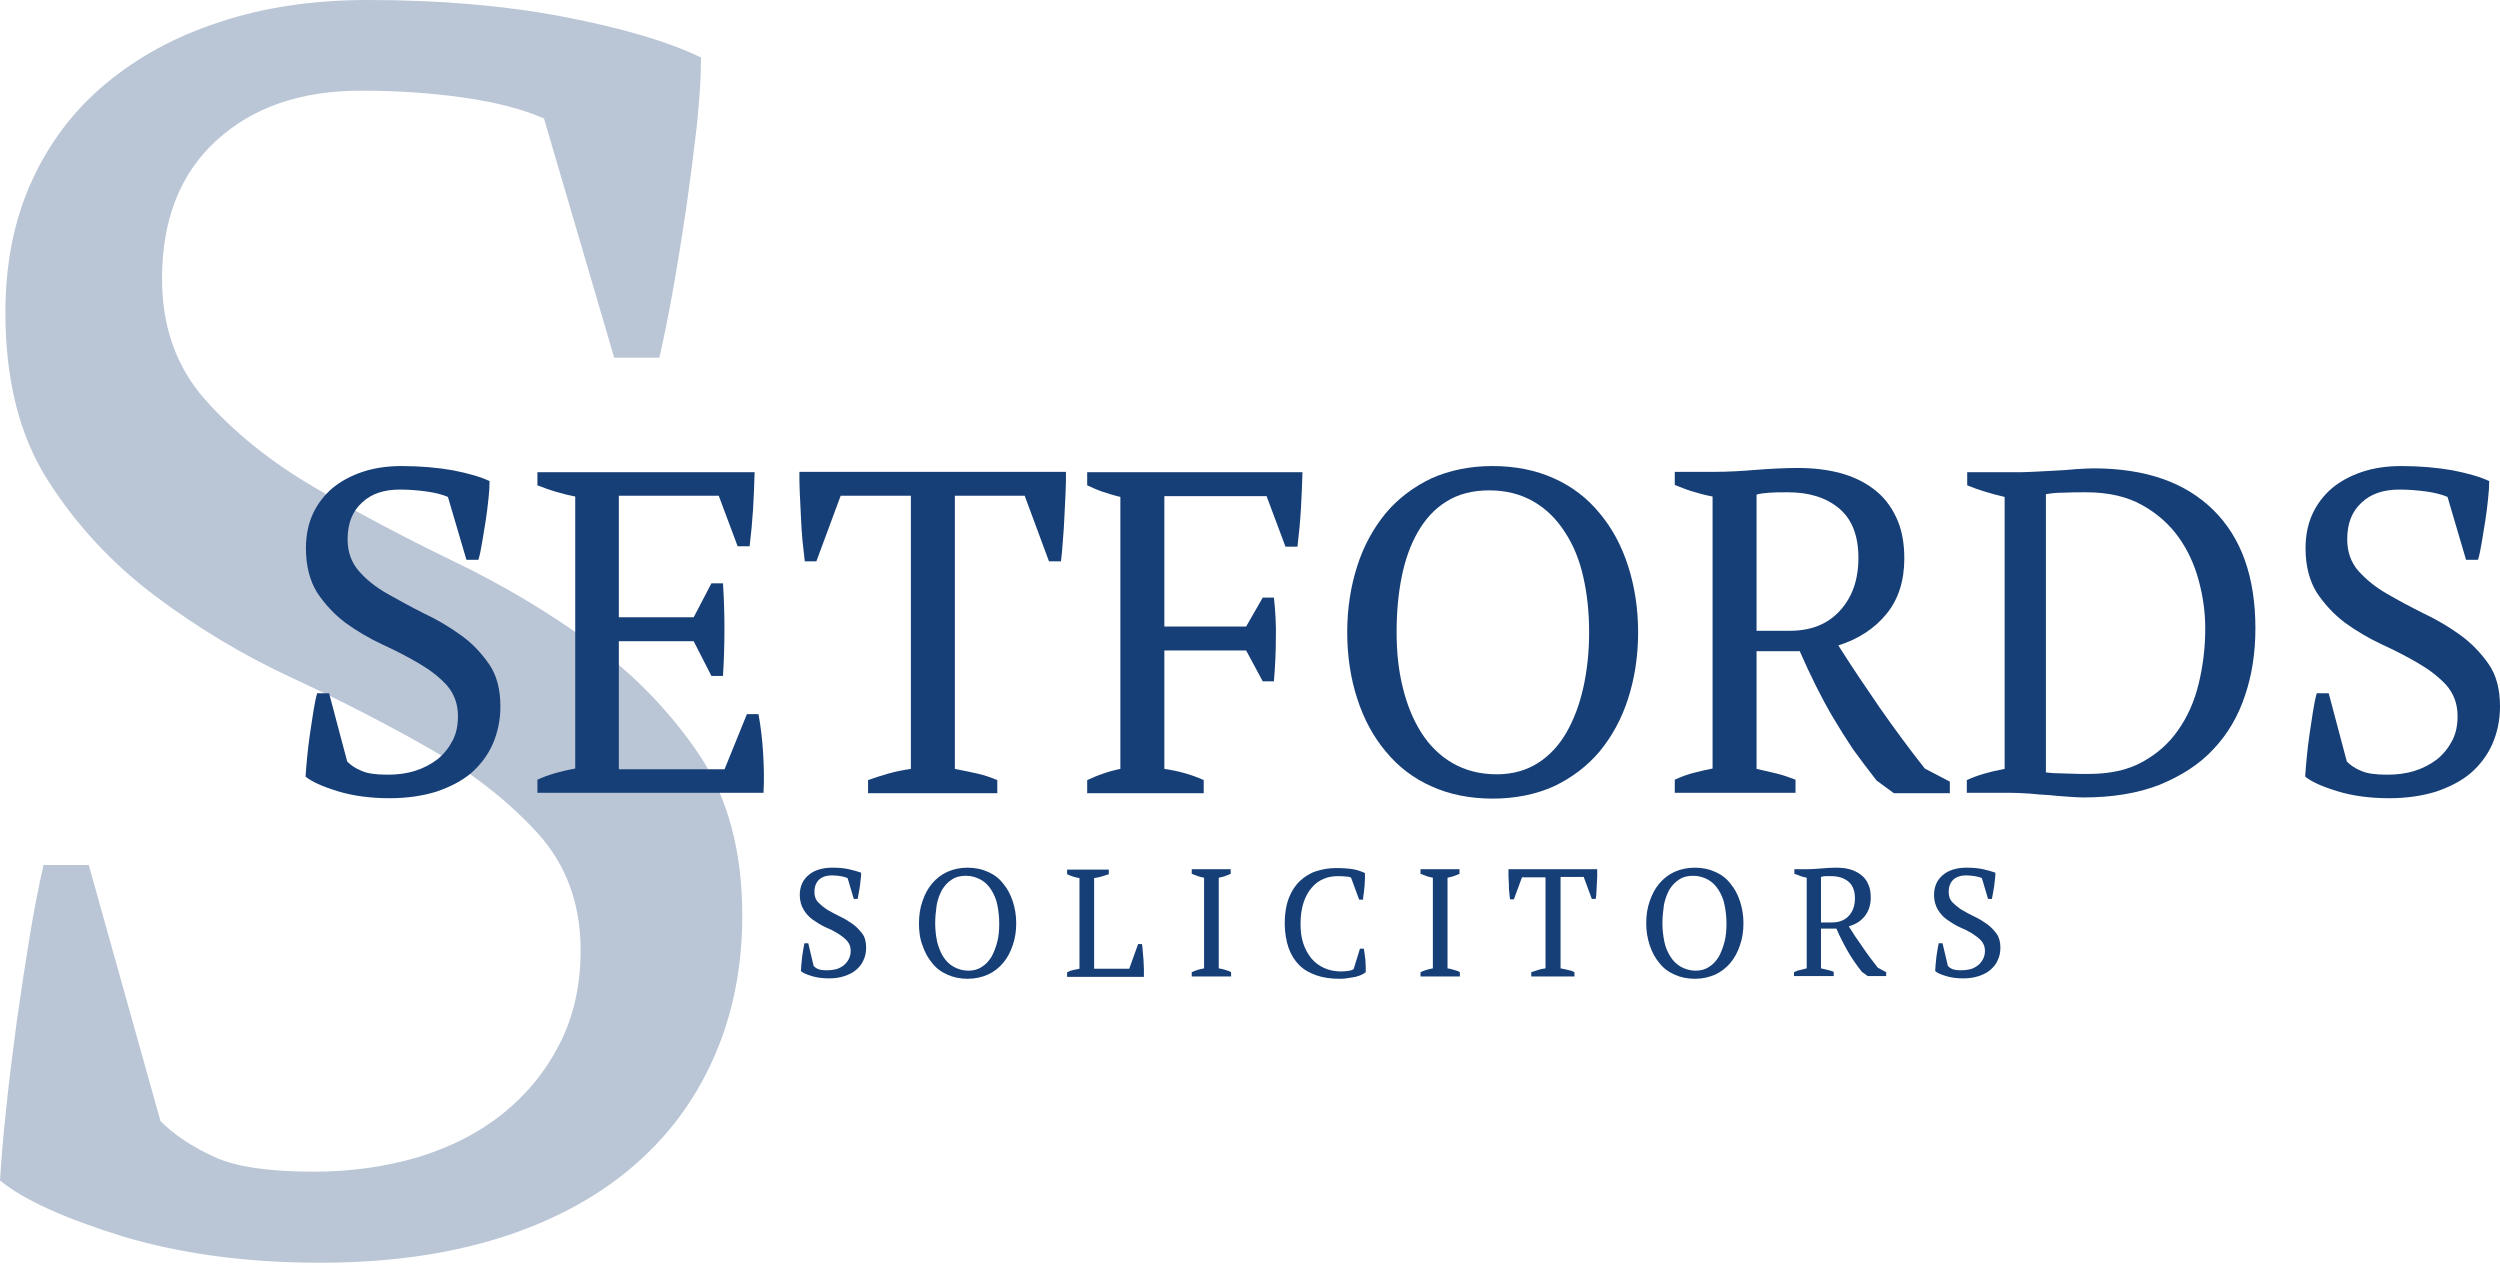
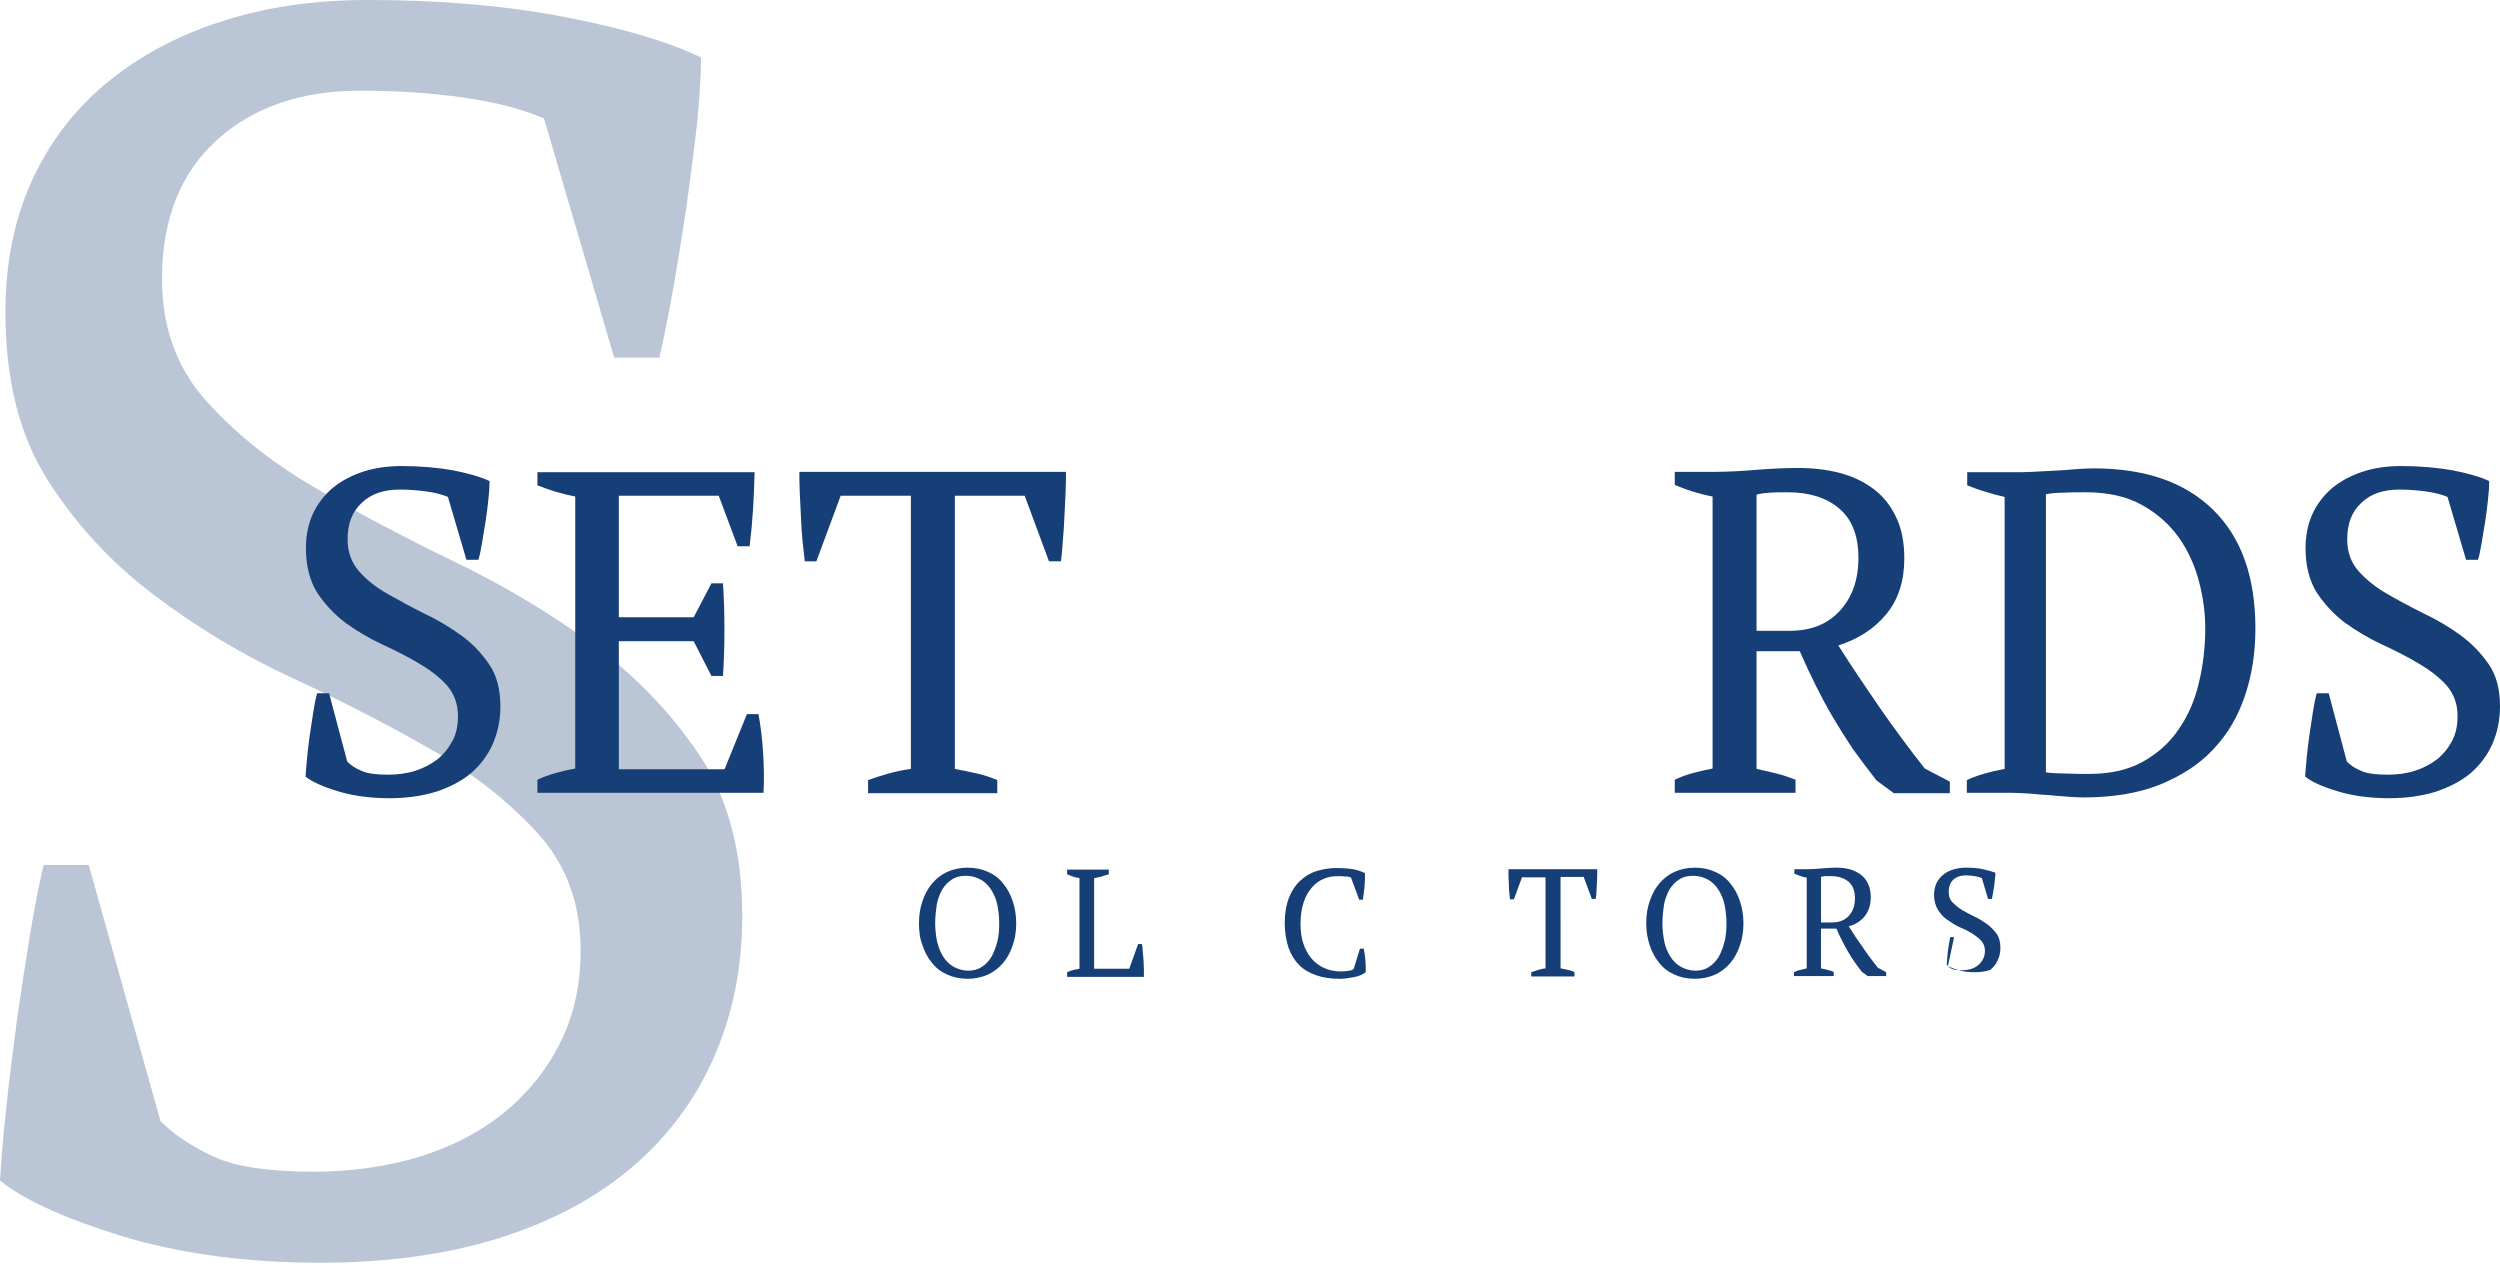
<svg xmlns="http://www.w3.org/2000/svg" version="1.1" id="Layer_1" x="0px" y="0px" viewBox="0 0 648 330.4" style="enable-background:new 0 0 648 330.4;" xml:space="preserve">
  <style type="text/css">
	.st0{opacity:0.3;}
	.st1{fill:#163E77;}
	.st2{fill:#4A4A49;}
</style>
  <g class="st0">
    <path class="st1" d="M41.6,290.6c3.6,3.6,8.3,6.7,14,9.3c5.7,2.6,14.3,3.8,25.8,3.8c9.6,0,18.7-1.3,27.1-3.8   c8.4-2.6,15.7-6.3,21.9-11.3c6.2-5,11.1-11,14.7-18.1c3.6-7.1,5.4-15.1,5.4-24.2c0-12-3.7-22.1-11.1-30.3   c-7.4-8.1-16.6-15.4-27.6-21.7c-11-6.3-23-12.5-35.9-18.5c-13-6-24.9-13.2-35.9-21.5c-11-8.3-20.2-18.2-27.6-29.8   C5,112.9,1.4,98.4,1.4,80.9c0-12.7,2.3-24,6.8-33.9c4.5-9.9,10.9-18.4,19.2-25.3c8.3-6.9,18.1-12.3,29.6-16C68.4,1.9,81.2,0,95.4,0   c18.4,0,35.2,1.4,50.4,4.3c15.2,2.9,27.2,6.4,35.9,10.6c0,5.1-0.4,11.1-1.1,17.9c-0.8,6.8-1.7,13.8-2.7,21   c-1.1,7.2-2.2,14.2-3.4,21c-1.2,6.8-2.4,12.7-3.6,17.9h-11.7L141,30.7c-5.5-2.4-12.4-4.2-20.8-5.4c-8.4-1.2-17.3-1.8-26.7-1.8   c-15.5,0-28,4.3-37.4,12.9C46.7,45,42,56.9,42,72.3c0,12.4,3.7,22.8,11.1,31.2c7.4,8.4,16.8,16,28,22.6c11.2,6.6,23.3,13,36.1,19.2   c12.9,6.2,24.9,13.3,36.1,21.5c11.2,8.1,20.5,17.8,28,28.9c7.4,11.2,11.1,25,11.1,41.6c0,13.6-2.5,25.9-7.5,37.1   c-5,11.2-12.1,20.6-21.5,28.5c-9.3,7.8-20.8,13.9-34.3,18.1c-13.6,4.2-28.9,6.3-46.1,6.3c-19,0-36-2.3-51.1-6.8   C17,315.9,6.3,311.1,0,306c0.3-5.1,0.8-11.3,1.6-18.5c0.7-7.2,1.7-14.7,2.7-22.4c1.1-7.7,2.2-15.1,3.4-22.4   c1.2-7.2,2.4-13.4,3.6-18.5H23L41.6,290.6z" />
  </g>
  <path class="st2" d="M-198.1,527.3c-6,0-12-1.3-17.9-2.9l-1.7-7c5,1.8,10.5,2.8,15.9,2.8c6.3,0,16.7-2.2,16.7-10.5  c0-14.1-32.1-13-32.1-31.2c0-14.1,11.7-19.5,24.3-19.5c5.4,0,9.9,1.1,15.1,2.9l1.7,7c-4.5-1.7-8.4-2.8-13.1-2.8  c-6.6,0-13.9,2.5-13.9,10.2c0,10.6,32.1,9.8,32.1,30.5C-171,522.3-184.8,527.3-198.1,527.3" />
  <rect x="-683" y="-45" class="st1" width="111.6" height="72" />
  <g>
    <path class="st1" d="M90,197.4c1,1,2.2,1.8,3.7,2.4c1.5,0.7,3.8,1,6.8,1c2.5,0,4.9-0.3,7.1-1c2.2-0.7,4.1-1.7,5.8-3   c1.6-1.3,2.9-2.9,3.9-4.8c1-1.9,1.4-4,1.4-6.4c0-3.2-1-5.8-2.9-8c-1.9-2.1-4.4-4-7.3-5.7c-2.9-1.7-6-3.3-9.5-4.9   c-3.4-1.6-6.6-3.5-9.5-5.6c-2.9-2.2-5.3-4.8-7.3-7.8c-1.9-3.1-2.9-6.9-2.9-11.5c0-3.3,0.6-6.3,1.8-8.9c1.2-2.6,2.9-4.8,5.1-6.7   c2.2-1.8,4.8-3.2,7.8-4.2c3-1,6.4-1.5,10.1-1.5c4.8,0,9.3,0.4,13.3,1.1c4,0.8,7.2,1.7,9.5,2.8c0,1.4-0.1,2.9-0.3,4.7   c-0.2,1.8-0.4,3.6-0.7,5.5c-0.3,1.9-0.6,3.7-0.9,5.5c-0.3,1.8-0.6,3.4-1,4.7h-3.1l-4.8-16.3c-1.4-0.6-3.3-1.1-5.5-1.4   c-2.2-0.3-4.5-0.5-7-0.5c-4.1,0-7.4,1.1-9.8,3.4c-2.5,2.3-3.7,5.4-3.7,9.5c0,3.3,1,6,2.9,8.2s4.4,4.2,7.4,5.9   c3,1.7,6.1,3.4,9.5,5.1c3.4,1.6,6.6,3.5,9.5,5.6c3,2.1,5.4,4.7,7.4,7.6c2,2.9,2.9,6.6,2.9,10.9c0,3.6-0.7,6.8-2,9.8   c-1.3,2.9-3.2,5.4-5.6,7.5c-2.5,2.1-5.5,3.6-9,4.8c-3.6,1.1-7.6,1.7-12.1,1.7c-5,0-9.5-0.6-13.4-1.8c-4-1.2-6.8-2.5-8.4-3.8   c0.1-1.3,0.2-3,0.4-4.9c0.2-1.9,0.4-3.9,0.7-5.9c0.3-2,0.6-4,0.9-5.9c0.3-1.9,0.6-3.5,1-4.9h3.1L90,197.4z" />
    <path class="st1" d="M195.6,122.3c-0.1,3.2-0.2,6.4-0.4,9.6c-0.2,3.2-0.5,6.4-0.9,9.7h-3.1l-4.9-13.1h-25.9V160h19.4l4.6-8.8h3   c0.5,7.8,0.5,15.9,0,24h-3l-4.6-9h-19.4v33.2h27.4l5.8-14.3h3c0.6,3.3,1,6.7,1.2,10.1c0.2,3.4,0.3,6.9,0.1,10.3h-58.6v-3.4   c2.8-1.3,6-2.2,9.8-2.9v-70.5c-1.6-0.3-3.2-0.7-4.9-1.2c-1.7-0.5-3.3-1.1-4.9-1.7v-3.4H195.6z" />
    <path class="st1" d="M258.4,205.6H225v-3.4c1.7-0.6,3.5-1.2,5.3-1.7c1.8-0.5,3.7-0.9,5.8-1.2v-70.8h-18.2l-6.3,17h-3   c-0.2-1.6-0.4-3.4-0.6-5.4c-0.2-2-0.3-4.1-0.4-6.2c-0.1-2.1-0.2-4.2-0.3-6.2c-0.1-2-0.1-3.8-0.1-5.4h69.1c0,1.6,0,3.4-0.1,5.4   c-0.1,2-0.2,4-0.3,6.1c-0.1,2.1-0.2,4.2-0.4,6.2c-0.1,2-0.3,3.9-0.5,5.5h-3.1l-6.3-17h-18.1v70.8c2.1,0.4,4,0.8,5.8,1.2   c1.8,0.4,3.5,1,5.2,1.7V205.6z" />
-     <path class="st1" d="M301.8,199.3c3.5,0.5,6.9,1.4,10.2,2.9v3.4h-30.2v-3.4c1.3-0.6,2.7-1.2,4.2-1.7c1.4-0.5,2.9-0.9,4.4-1.2v-70.5   c-1.7-0.4-3.3-0.9-4.8-1.4c-1.4-0.5-2.7-1.1-3.8-1.6v-3.4h55.8c-0.1,3.1-0.2,6.3-0.4,9.5c-0.2,3.3-0.5,6.5-0.9,9.8h-3.1l-4.9-13.1   h-26.5v33.8H323l4.3-7.5h2.9c0.4,3.6,0.6,7.2,0.5,10.8c0,3.6-0.2,7.2-0.5,10.9h-2.9l-4.3-8h-21.2V199.3z" />
-     <path class="st1" d="M349.2,163.9c0-6.2,0.9-11.9,2.6-17.2c1.7-5.3,4.2-9.8,7.4-13.7c3.2-3.8,7.2-6.8,11.8-9   c4.7-2.1,10-3.2,15.9-3.2c5.9,0,11.3,1.1,15.9,3.2c4.7,2.1,8.6,5.1,11.8,9c3.2,3.8,5.7,8.4,7.4,13.7c1.7,5.3,2.6,11,2.6,17.2   c0,6.2-0.9,11.9-2.6,17.2c-1.7,5.3-4.2,9.8-7.4,13.7c-3.2,3.8-7.2,6.8-11.8,9c-4.7,2.1-10,3.2-15.9,3.2c-5.9,0-11.3-1.1-15.9-3.2   c-4.7-2.1-8.6-5.1-11.8-9c-3.2-3.8-5.7-8.4-7.4-13.7C350.1,175.9,349.2,170.1,349.2,163.9z M362,163.9c0,5.1,0.5,9.9,1.6,14.3   c1.1,4.5,2.7,8.4,4.8,11.7c2.1,3.3,4.8,6,8.1,7.9c3.3,1.9,7.1,2.9,11.5,2.9c4,0,7.6-1,10.6-2.9c3-1.9,5.5-4.6,7.4-7.9   c1.9-3.3,3.4-7.2,4.4-11.7c1-4.5,1.5-9.3,1.5-14.3c0-5.1-0.5-9.9-1.5-14.3c-1-4.5-2.6-8.4-4.8-11.7c-2.1-3.3-4.8-6-8.1-7.9   c-3.3-1.9-7.1-2.9-11.5-2.9c-4.4,0-8.1,1-11.1,2.9c-3.1,1.9-5.5,4.6-7.4,7.9c-1.9,3.3-3.3,7.2-4.2,11.7   C362.4,154.1,362,158.9,362,163.9z" />
    <path class="st1" d="M455.3,199.3c1.8,0.4,3.6,0.8,5.2,1.2c1.7,0.4,3.3,1,4.9,1.6v3.4h-31.3v-3.4c1.7-0.8,3.4-1.4,5-1.8   c1.6-0.4,3.2-0.8,4.8-1.1v-70.5c-2.1-0.4-3.9-0.9-5.5-1.4c-1.6-0.5-3-1.1-4.3-1.6v-3.4h10.5c3.2,0,6.7-0.2,10.4-0.5   c3.8-0.3,7.5-0.5,11-0.5c3.9,0,7.5,0.4,10.9,1.3c3.4,0.9,6.3,2.3,8.8,4.2c2.5,1.9,4.4,4.3,5.8,7.3c1.4,2.9,2.1,6.5,2.1,10.6   c0,5.8-1.5,10.6-4.6,14.4c-3.1,3.8-7.2,6.5-12.5,8.2c3.4,5.4,7,10.7,10.7,16.1c3.7,5.3,7.6,10.6,11.7,15.8l6.5,3.4v3h-14.5   l-4.5-3.3c-2.2-2.8-4.2-5.5-6.1-8.1c-1.8-2.7-3.5-5.4-5.1-8.1c-1.6-2.7-3.1-5.5-4.5-8.3c-1.4-2.8-2.8-5.8-4.2-9h-11.2V199.3z    M463.4,127.6c-1.9,0-3.5,0-4.7,0.1c-1.2,0.1-2.4,0.2-3.4,0.5v35.3h8.6c5.5,0,9.8-1.7,13-5.2c3.2-3.5,4.8-8,4.8-13.7   c0-5.8-1.7-10.1-5.1-12.9C473.2,128.9,468.8,127.6,463.4,127.6z" />
    <path class="st1" d="M509.8,205.6v-3.4c2.8-1.3,6-2.2,9.8-2.9v-70.5c-1.8-0.4-3.6-0.9-5.2-1.4c-1.7-0.5-3.2-1.1-4.5-1.6v-3.4h12.1   c1.3,0,2.9,0,4.8-0.1c1.8-0.1,3.7-0.2,5.7-0.3c1.9-0.1,3.8-0.2,5.6-0.4c1.8-0.1,3.3-0.2,4.5-0.2c13.5,0,23.8,3.6,31.1,10.8   c7.3,7.2,10.9,17.4,10.9,30.7c0,6.3-0.9,12.1-2.7,17.4c-1.8,5.4-4.5,10-8.2,13.9c-3.6,3.9-8.3,6.9-13.9,9.2   c-5.6,2.2-12.2,3.3-19.8,3.3c-1.2,0-2.5-0.1-4-0.2c-1.5-0.1-3.1-0.2-4.8-0.4c-1.7-0.1-3.4-0.2-5.1-0.4c-1.7-0.1-3.3-0.2-4.8-0.2   H509.8z M540.7,127.6c-2.1,0-4,0-5.9,0.1c-1.9,0-3.4,0.2-4.5,0.4v72.1c0.4,0.1,1.1,0.1,2.1,0.2c1,0,2.1,0.1,3.3,0.1   c1.2,0,2.3,0.1,3.4,0.1s1.8,0,2.3,0c5.5,0,10.1-1,13.9-3.1c3.8-2.1,6.9-4.8,9.3-8.3c2.4-3.4,4.2-7.4,5.3-12   c1.1-4.5,1.7-9.3,1.7-14.3c0-3.9-0.5-7.9-1.6-12.1s-2.8-8-5.2-11.4c-2.4-3.4-5.6-6.3-9.6-8.5C551.3,128.7,546.4,127.6,540.7,127.6z   " />
    <path class="st1" d="M608.3,197.4c1,1,2.2,1.8,3.7,2.4c1.5,0.7,3.8,1,6.8,1c2.5,0,4.9-0.3,7.1-1c2.2-0.7,4.1-1.7,5.8-3   c1.6-1.3,2.9-2.9,3.9-4.8c1-1.9,1.4-4,1.4-6.4c0-3.2-1-5.8-2.9-8c-1.9-2.1-4.4-4-7.3-5.7c-2.9-1.7-6-3.3-9.5-4.9   c-3.4-1.6-6.6-3.5-9.5-5.6c-2.9-2.2-5.3-4.8-7.3-7.8c-1.9-3.1-2.9-6.9-2.9-11.5c0-3.3,0.6-6.3,1.8-8.9c1.2-2.6,2.9-4.8,5.1-6.7   c2.2-1.8,4.8-3.2,7.8-4.2c3-1,6.4-1.5,10.1-1.5c4.8,0,9.3,0.4,13.3,1.1c4,0.8,7.2,1.7,9.5,2.8c0,1.4-0.1,2.9-0.3,4.7   c-0.2,1.8-0.4,3.6-0.7,5.5c-0.3,1.9-0.6,3.7-0.9,5.5s-0.6,3.4-1,4.7h-3.1l-4.8-16.3c-1.4-0.6-3.3-1.1-5.5-1.4   c-2.2-0.3-4.5-0.5-7-0.5c-4.1,0-7.4,1.1-9.8,3.4c-2.5,2.3-3.7,5.4-3.7,9.5c0,3.3,1,6,2.9,8.2c2,2.2,4.4,4.2,7.4,5.9   c2.9,1.7,6.1,3.4,9.5,5.1c3.4,1.6,6.6,3.5,9.5,5.6c2.9,2.1,5.4,4.7,7.4,7.6c2,2.9,2.9,6.6,2.9,10.9c0,3.6-0.7,6.8-2,9.8   c-1.3,2.9-3.2,5.4-5.6,7.5c-2.5,2.1-5.5,3.6-9,4.8c-3.6,1.1-7.6,1.7-12.1,1.7c-5,0-9.5-0.6-13.4-1.8c-4-1.2-6.8-2.5-8.4-3.8   c0.1-1.3,0.2-3,0.4-4.9c0.2-1.9,0.4-3.9,0.7-5.9c0.3-2,0.6-4,0.9-5.9c0.3-1.9,0.6-3.5,1-4.9h3.1L608.3,197.4z" />
  </g>
  <g>
-     <path class="st1" d="M210.9,250.4c0.3,0.3,0.7,0.6,1.2,0.8c0.5,0.2,1.3,0.3,2.3,0.3c0.8,0,1.6-0.1,2.4-0.3c0.7-0.2,1.4-0.6,1.9-1   c0.5-0.4,1-1,1.3-1.6c0.3-0.6,0.5-1.3,0.5-2.1c0-1.1-0.3-1.9-1-2.7c-0.6-0.7-1.5-1.3-2.4-1.9c-1-0.6-2-1.1-3.2-1.6   c-1.1-0.5-2.2-1.2-3.2-1.9c-1-0.7-1.8-1.6-2.4-2.6c-0.6-1-1-2.3-1-3.8c0-1.1,0.2-2.1,0.6-3c0.4-0.9,1-1.6,1.7-2.2   c0.7-0.6,1.6-1.1,2.6-1.4c1-0.3,2.1-0.5,3.4-0.5c1.6,0,3.1,0.1,4.4,0.4s2.4,0.6,3.2,0.9c0,0.5,0,1-0.1,1.6   c-0.1,0.6-0.1,1.2-0.2,1.8c-0.1,0.6-0.2,1.2-0.3,1.8c-0.1,0.6-0.2,1.1-0.3,1.6h-1l-1.6-5.4c-0.5-0.2-1.1-0.4-1.8-0.5   c-0.7-0.1-1.5-0.2-2.3-0.2c-1.4,0-2.5,0.4-3.3,1.1c-0.8,0.8-1.2,1.8-1.2,3.2c0,1.1,0.3,2,1,2.7c0.7,0.7,1.5,1.4,2.5,2   c1,0.6,2,1.1,3.2,1.7c1.1,0.5,2.2,1.2,3.2,1.9c1,0.7,1.8,1.6,2.5,2.5s1,2.2,1,3.6c0,1.2-0.2,2.3-0.7,3.3c-0.4,1-1.1,1.8-1.9,2.5   c-0.8,0.7-1.8,1.2-3,1.6c-1.2,0.4-2.5,0.6-4,0.6c-1.7,0-3.2-0.2-4.5-0.6c-1.3-0.4-2.3-0.8-2.8-1.3c0-0.4,0.1-1,0.1-1.6   c0.1-0.6,0.1-1.3,0.2-2c0.1-0.7,0.2-1.3,0.3-2c0.1-0.6,0.2-1.2,0.3-1.6h1L210.9,250.4z" />
    <path class="st1" d="M238.2,239.3c0-2.1,0.3-4,0.9-5.7c0.6-1.8,1.4-3.3,2.5-4.6c1.1-1.3,2.4-2.3,3.9-3c1.6-0.7,3.3-1.1,5.3-1.1   c2,0,3.8,0.4,5.3,1.1c1.6,0.7,2.9,1.7,3.9,3c1.1,1.3,1.9,2.8,2.5,4.6c0.6,1.8,0.9,3.7,0.9,5.7c0,2.1-0.3,4-0.9,5.7   c-0.6,1.8-1.4,3.3-2.5,4.6c-1.1,1.3-2.4,2.3-3.9,3c-1.6,0.7-3.3,1.1-5.3,1.1c-2,0-3.8-0.4-5.3-1.1c-1.6-0.7-2.9-1.7-3.9-3   c-1.1-1.3-1.9-2.8-2.5-4.6C238.4,243.2,238.2,241.3,238.2,239.3z M242.4,239.3c0,1.7,0.2,3.3,0.5,4.8c0.4,1.5,0.9,2.8,1.6,3.9   c0.7,1.1,1.6,2,2.7,2.6c1.1,0.6,2.4,1,3.8,1c1.3,0,2.5-0.3,3.5-1c1-0.6,1.8-1.5,2.5-2.6c0.6-1.1,1.1-2.4,1.5-3.9s0.5-3.1,0.5-4.8   c0-1.7-0.2-3.3-0.5-4.8c-0.3-1.5-0.9-2.8-1.6-3.9c-0.7-1.1-1.6-2-2.7-2.6c-1.1-0.6-2.4-1-3.8-1c-1.5,0-2.7,0.3-3.7,1   c-1,0.6-1.8,1.5-2.5,2.6c-0.6,1.1-1.1,2.4-1.4,3.9C242.6,236,242.4,237.6,242.4,239.3z" />
    <path class="st1" d="M276.5,225.4h10.9v1.2c-0.6,0.2-1.3,0.4-1.9,0.6c-0.6,0.2-1.3,0.3-1.9,0.4v23.5h9.1l2.3-6.4h1   c0.1,0.6,0.2,1.2,0.2,1.9c0.1,0.7,0.1,1.5,0.2,2.3c0,0.8,0.1,1.5,0.1,2.3c0,0.7,0,1.4,0,2h-19.9V252c0.6-0.3,1.2-0.5,1.7-0.6   c0.5-0.1,1-0.2,1.5-0.3v-23.5c-0.6-0.1-1.2-0.2-1.7-0.4c-0.6-0.2-1.1-0.4-1.5-0.6V225.4z" />
-     <path class="st1" d="M319,253.1h-10.1V252c1-0.5,2.1-0.8,3.2-1v-23.5c-0.5-0.1-1.1-0.2-1.6-0.4c-0.5-0.2-1.1-0.4-1.6-0.6v-1.2H319   v1.2c-0.5,0.2-1,0.4-1.5,0.6c-0.6,0.2-1.1,0.3-1.6,0.4V251c0.6,0.1,1.1,0.2,1.7,0.4c0.6,0.2,1.1,0.3,1.5,0.6V253.1z" />
    <path class="st1" d="M352.5,245.9h1c0.1,0.7,0.3,1.7,0.4,2.8c0.1,1.1,0.1,2.2,0.1,3.3c-0.4,0.3-0.9,0.6-1.4,0.8   c-0.6,0.2-1.1,0.4-1.8,0.5c-0.6,0.1-1.3,0.2-1.9,0.3c-0.6,0.1-1.3,0.1-1.8,0.1c-2.2,0-4.2-0.3-5.9-0.9c-1.7-0.6-3.2-1.4-4.4-2.6   c-1.2-1.2-2.1-2.6-2.8-4.5c-0.6-1.8-1-4-1-6.4c0-2.6,0.4-4.8,1.1-6.6c0.7-1.8,1.7-3.3,2.9-4.4c1.2-1.1,2.6-2,4.2-2.5   c1.6-0.5,3.3-0.8,5.1-0.8c1.7,0,3.2,0.1,4.4,0.3c1.2,0.2,2.2,0.6,3.1,1c0,0.4,0,0.9,0,1.5s-0.1,1.2-0.1,1.8   c-0.1,0.6-0.1,1.3-0.2,1.9c-0.1,0.6-0.2,1.2-0.2,1.7h-1l-2.1-5.7c-0.3-0.2-0.8-0.3-1.4-0.3c-0.7-0.1-1.3-0.1-2-0.1   c-1.3,0-2.6,0.2-3.7,0.7c-1.2,0.5-2.2,1.2-3.1,2.3c-0.9,1-1.6,2.3-2.1,3.8c-0.5,1.5-0.8,3.4-0.8,5.5c0,1.9,0.2,3.6,0.7,5.1   c0.5,1.5,1.2,2.8,2.1,3.9c0.9,1.1,2,1.9,3.3,2.5c1.3,0.6,2.8,0.9,4.4,0.9c0.9,0,1.6-0.1,2.2-0.2c0.6-0.1,1-0.3,1.1-0.5L352.5,245.9   z" />
-     <path class="st1" d="M378.3,253.1h-10.1V252c1-0.5,2.1-0.8,3.2-1v-23.5c-0.5-0.1-1.1-0.2-1.6-0.4c-0.5-0.2-1.1-0.4-1.6-0.6v-1.2   h10.1v1.2c-0.5,0.2-1,0.4-1.5,0.6c-0.6,0.2-1.1,0.3-1.6,0.4V251c0.6,0.1,1.1,0.2,1.7,0.4c0.6,0.2,1.1,0.3,1.5,0.6V253.1z" />
    <path class="st1" d="M408,253.1h-11.1V252c0.6-0.2,1.2-0.4,1.8-0.6c0.6-0.2,1.2-0.3,1.9-0.4v-23.6h-6.1l-2.1,5.7h-1   c-0.1-0.5-0.1-1.1-0.2-1.8c-0.1-0.7-0.1-1.4-0.1-2.1c0-0.7-0.1-1.4-0.1-2.1c0-0.7,0-1.3,0-1.8h23c0,0.5,0,1.1,0,1.8   c0,0.7-0.1,1.3-0.1,2c0,0.7-0.1,1.4-0.1,2.1c0,0.7-0.1,1.3-0.2,1.8h-1l-2.1-5.7h-6V251c0.7,0.1,1.3,0.3,1.9,0.4   c0.6,0.1,1.2,0.3,1.7,0.6V253.1z" />
    <path class="st1" d="M426.7,239.3c0-2.1,0.3-4,0.9-5.7c0.6-1.8,1.4-3.3,2.5-4.6c1.1-1.3,2.4-2.3,3.9-3c1.6-0.7,3.3-1.1,5.3-1.1   c2,0,3.8,0.4,5.3,1.1c1.6,0.7,2.9,1.7,3.9,3c1.1,1.3,1.9,2.8,2.5,4.6c0.6,1.8,0.9,3.7,0.9,5.7c0,2.1-0.3,4-0.9,5.7   c-0.6,1.8-1.4,3.3-2.5,4.6c-1.1,1.3-2.4,2.3-3.9,3c-1.6,0.7-3.3,1.1-5.3,1.1c-2,0-3.8-0.4-5.3-1.1c-1.6-0.7-2.9-1.7-3.9-3   c-1.1-1.3-1.9-2.8-2.5-4.6C427,243.2,426.7,241.3,426.7,239.3z M430.9,239.3c0,1.7,0.2,3.3,0.5,4.8s0.9,2.8,1.6,3.9   c0.7,1.1,1.6,2,2.7,2.6c1.1,0.6,2.4,1,3.8,1c1.3,0,2.5-0.3,3.5-1c1-0.6,1.8-1.5,2.5-2.6c0.6-1.1,1.1-2.4,1.5-3.9s0.5-3.1,0.5-4.8   c0-1.7-0.2-3.3-0.5-4.8c-0.3-1.5-0.9-2.8-1.6-3.9c-0.7-1.1-1.6-2-2.7-2.6c-1.1-0.6-2.4-1-3.8-1c-1.5,0-2.7,0.3-3.7,1   c-1,0.6-1.8,1.5-2.5,2.6c-0.6,1.1-1.1,2.4-1.4,3.9C431.1,236,430.9,237.6,430.9,239.3z" />
    <path class="st1" d="M472,251c0.6,0.1,1.2,0.3,1.7,0.4c0.6,0.1,1.1,0.3,1.6,0.5v1.1H465V252c0.6-0.3,1.1-0.5,1.7-0.6   c0.5-0.1,1.1-0.3,1.6-0.4v-23.5c-0.7-0.1-1.3-0.3-1.8-0.5c-0.5-0.2-1-0.4-1.4-0.5v-1.2h3.5c1.1,0,2.2-0.1,3.5-0.2   c1.3-0.1,2.5-0.2,3.7-0.2c1.3,0,2.5,0.1,3.6,0.4c1.1,0.3,2.1,0.8,2.9,1.4c0.8,0.6,1.5,1.4,1.9,2.4c0.5,1,0.7,2.2,0.7,3.5   c0,1.9-0.5,3.5-1.5,4.8c-1,1.3-2.4,2.2-4.2,2.7c1.1,1.8,2.3,3.6,3.6,5.4c1.2,1.8,2.5,3.5,3.9,5.3l2.2,1.2v1h-4.8l-1.5-1.1   c-0.7-0.9-1.4-1.8-2-2.7c-0.6-0.9-1.2-1.8-1.7-2.7c-0.5-0.9-1-1.8-1.5-2.8c-0.5-0.9-0.9-1.9-1.4-3H472V251z M474.7,227.1   c-0.6,0-1.2,0-1.6,0c-0.4,0-0.8,0.1-1.1,0.2v11.8h2.9c1.8,0,3.3-0.6,4.3-1.7c1.1-1.2,1.6-2.7,1.6-4.6c0-1.9-0.6-3.4-1.7-4.3   C478,227.6,476.5,227.1,474.7,227.1z" />
-     <path class="st1" d="M504.9,250.4c0.3,0.3,0.7,0.6,1.2,0.8c0.5,0.2,1.3,0.3,2.3,0.3c0.8,0,1.6-0.1,2.4-0.3c0.7-0.2,1.4-0.6,1.9-1   c0.5-0.4,1-1,1.3-1.6s0.5-1.3,0.5-2.1c0-1.1-0.3-1.9-1-2.7c-0.6-0.7-1.5-1.3-2.4-1.9c-1-0.6-2-1.1-3.2-1.6   c-1.1-0.5-2.2-1.2-3.2-1.9c-1-0.7-1.8-1.6-2.4-2.6c-0.6-1-1-2.3-1-3.8c0-1.1,0.2-2.1,0.6-3c0.4-0.9,1-1.6,1.7-2.2   c0.7-0.6,1.6-1.1,2.6-1.4c1-0.3,2.1-0.5,3.4-0.5c1.6,0,3.1,0.1,4.4,0.4c1.3,0.3,2.4,0.6,3.2,0.9c0,0.5,0,1-0.1,1.6   c-0.1,0.6-0.1,1.2-0.2,1.8c-0.1,0.6-0.2,1.2-0.3,1.8c-0.1,0.6-0.2,1.1-0.3,1.6h-1l-1.6-5.4c-0.5-0.2-1.1-0.4-1.8-0.5   c-0.7-0.1-1.5-0.2-2.3-0.2c-1.4,0-2.5,0.4-3.3,1.1c-0.8,0.8-1.2,1.8-1.2,3.2c0,1.1,0.3,2,1,2.7c0.7,0.7,1.5,1.4,2.5,2   c1,0.6,2,1.1,3.2,1.7c1.1,0.5,2.2,1.2,3.2,1.9c1,0.7,1.8,1.6,2.5,2.5c0.7,1,1,2.2,1,3.6c0,1.2-0.2,2.3-0.7,3.3   c-0.4,1-1.1,1.8-1.9,2.5c-0.8,0.7-1.8,1.2-3,1.6c-1.2,0.4-2.5,0.6-4,0.6c-1.7,0-3.2-0.2-4.5-0.6c-1.3-0.4-2.3-0.8-2.8-1.3   c0-0.4,0.1-1,0.1-1.6c0.1-0.6,0.1-1.3,0.2-2c0.1-0.7,0.2-1.3,0.3-2c0.1-0.6,0.2-1.2,0.3-1.6h1L504.9,250.4z" />
+     <path class="st1" d="M504.9,250.4c0.3,0.3,0.7,0.6,1.2,0.8c0.5,0.2,1.3,0.3,2.3,0.3c0.8,0,1.6-0.1,2.4-0.3c0.7-0.2,1.4-0.6,1.9-1   c0.5-0.4,1-1,1.3-1.6s0.5-1.3,0.5-2.1c0-1.1-0.3-1.9-1-2.7c-0.6-0.7-1.5-1.3-2.4-1.9c-1-0.6-2-1.1-3.2-1.6   c-1.1-0.5-2.2-1.2-3.2-1.9c-1-0.7-1.8-1.6-2.4-2.6c-0.6-1-1-2.3-1-3.8c0-1.1,0.2-2.1,0.6-3c0.4-0.9,1-1.6,1.7-2.2   c0.7-0.6,1.6-1.1,2.6-1.4c1-0.3,2.1-0.5,3.4-0.5c1.6,0,3.1,0.1,4.4,0.4c1.3,0.3,2.4,0.6,3.2,0.9c0,0.5,0,1-0.1,1.6   c-0.1,0.6-0.1,1.2-0.2,1.8c-0.1,0.6-0.2,1.2-0.3,1.8c-0.1,0.6-0.2,1.1-0.3,1.6h-1l-1.6-5.4c-0.5-0.2-1.1-0.4-1.8-0.5   c-0.7-0.1-1.5-0.2-2.3-0.2c-1.4,0-2.5,0.4-3.3,1.1c-0.8,0.8-1.2,1.8-1.2,3.2c0,1.1,0.3,2,1,2.7c0.7,0.7,1.5,1.4,2.5,2   c1,0.6,2,1.1,3.2,1.7c1.1,0.5,2.2,1.2,3.2,1.9c1,0.7,1.8,1.6,2.5,2.5c0.7,1,1,2.2,1,3.6c0,1.2-0.2,2.3-0.7,3.3   c-0.4,1-1.1,1.8-1.9,2.5c-1.2,0.4-2.5,0.6-4,0.6c-1.7,0-3.2-0.2-4.5-0.6c-1.3-0.4-2.3-0.8-2.8-1.3   c0-0.4,0.1-1,0.1-1.6c0.1-0.6,0.1-1.3,0.2-2c0.1-0.7,0.2-1.3,0.3-2c0.1-0.6,0.2-1.2,0.3-1.6h1L504.9,250.4z" />
  </g>
</svg>